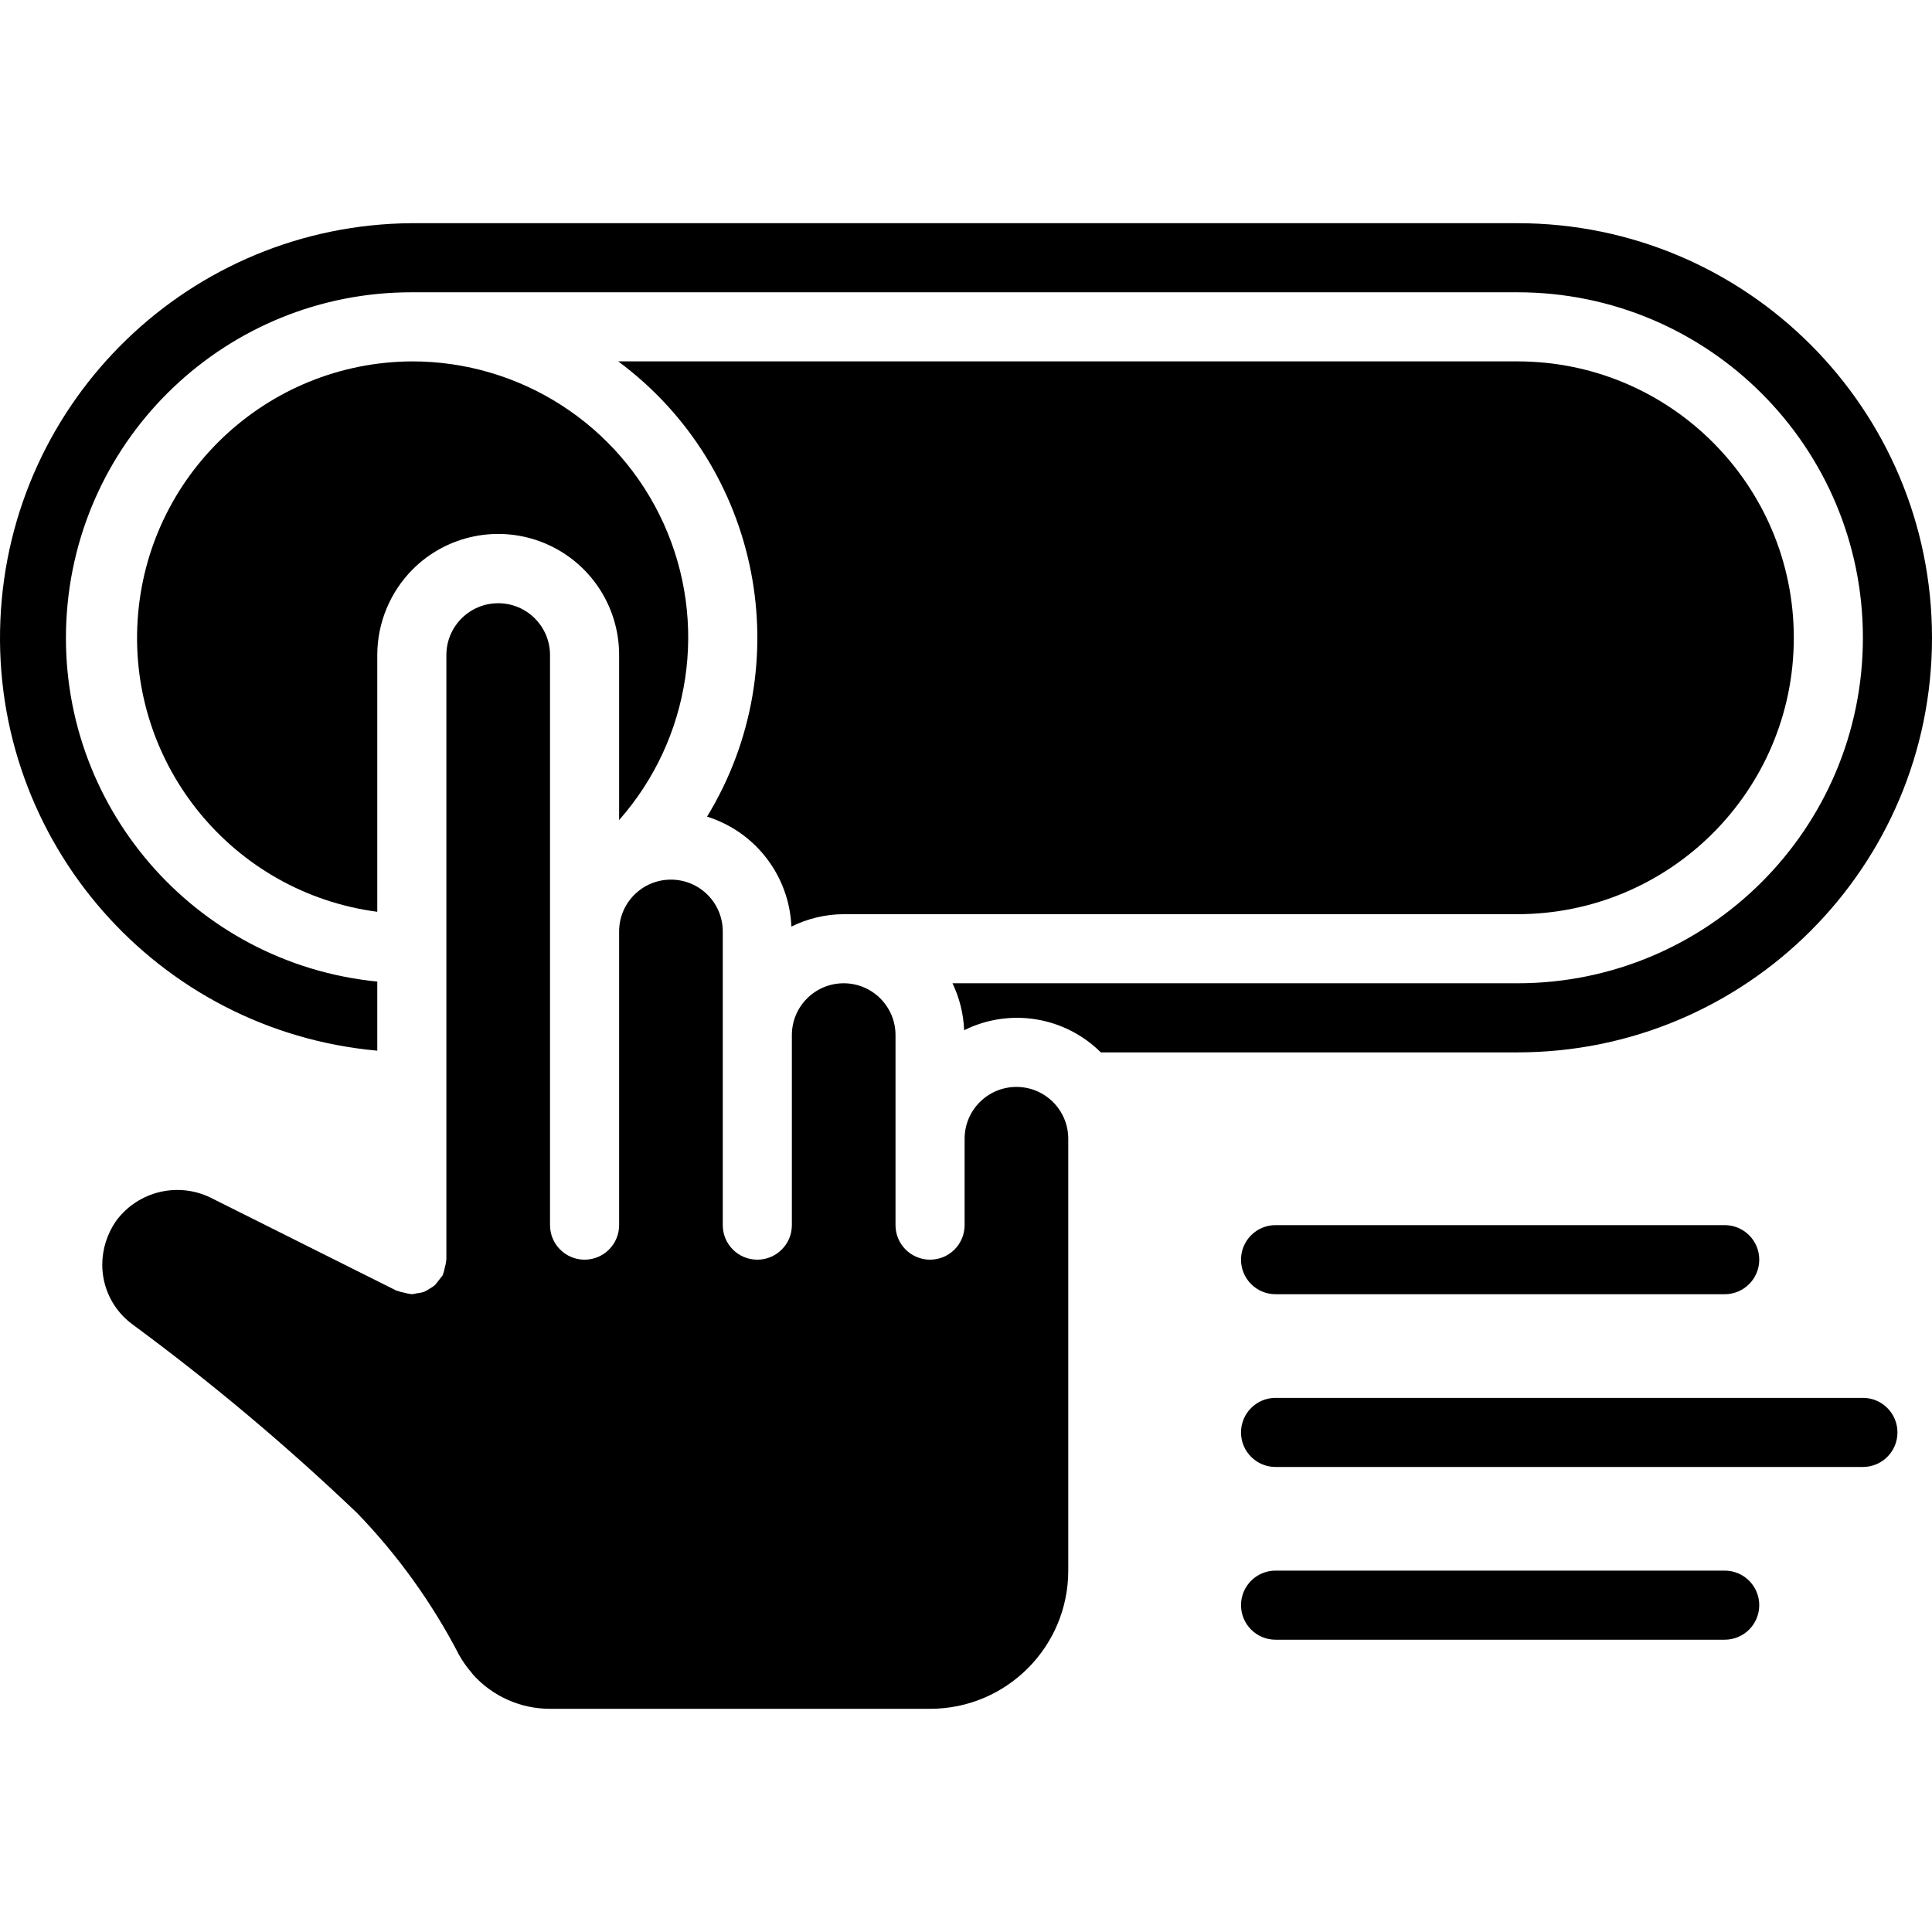
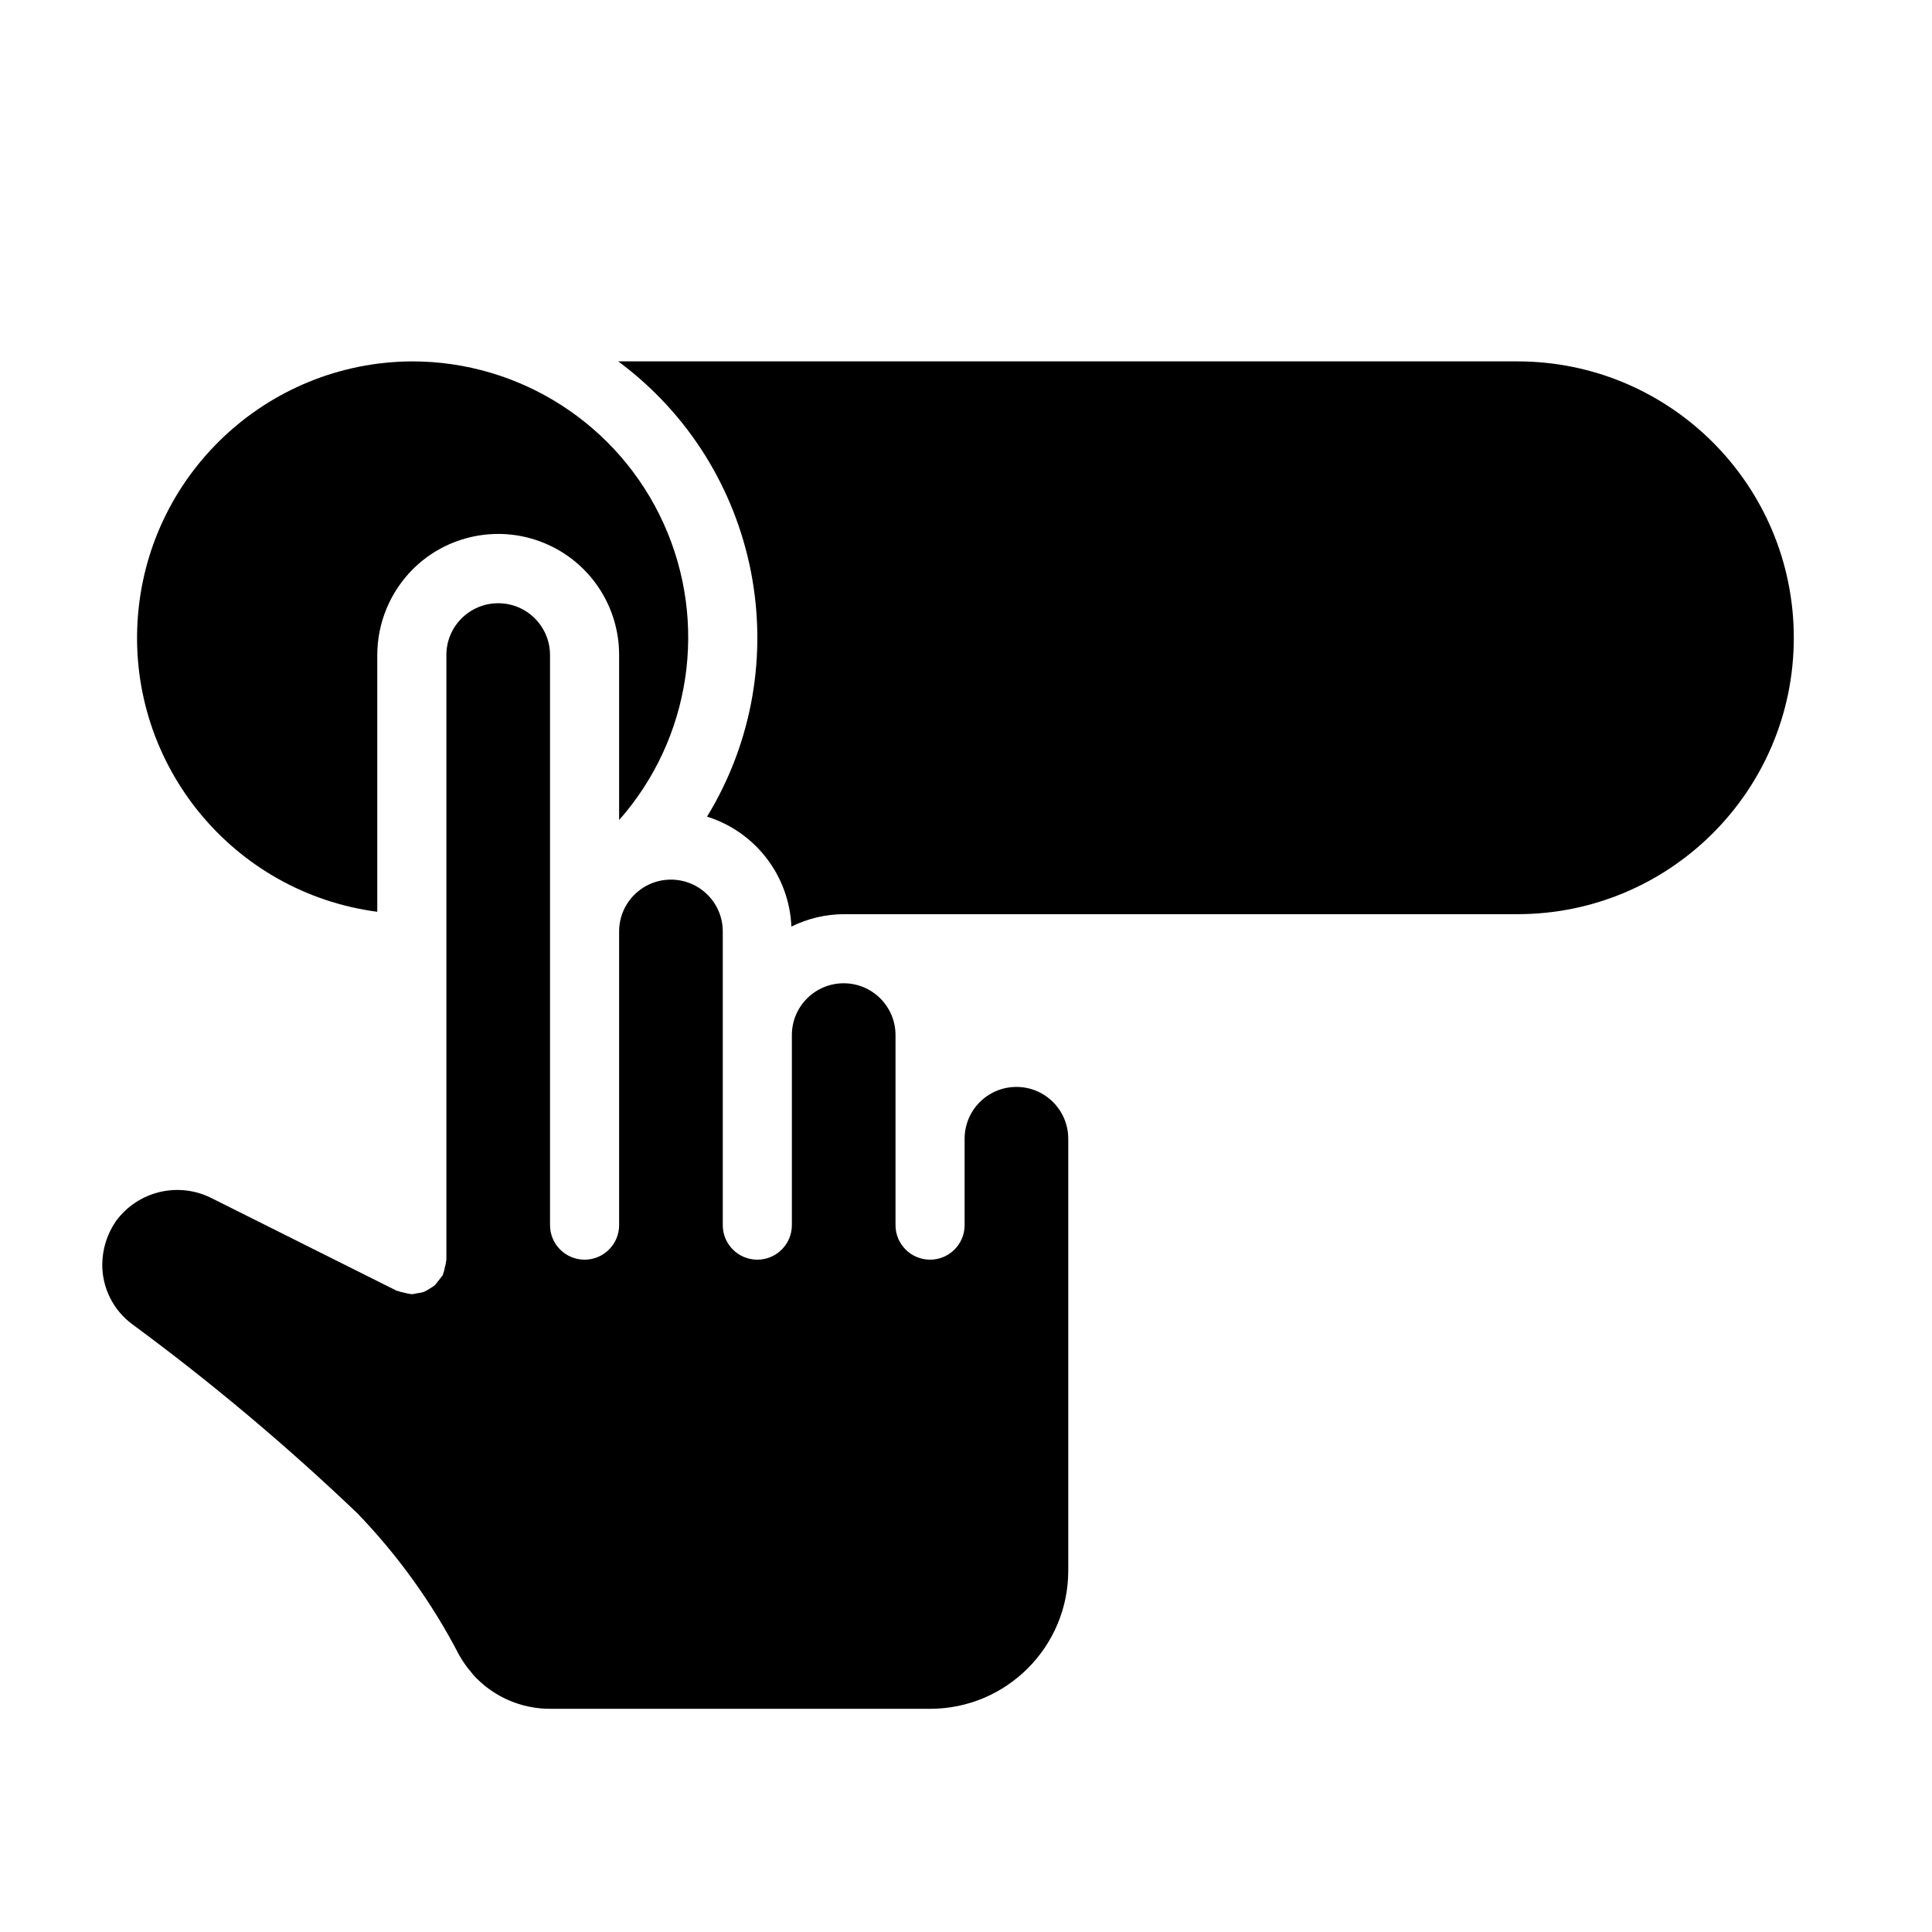
<svg xmlns="http://www.w3.org/2000/svg" id="Capa_1" enable-background="new 0 0 511.267 511.267" height="512" viewBox="0 0 511.267 511.267" width="512">
  <g>
    <g id="Page-1_43_">
      <g id="_x30_44---Slider">
        <path id="Shape_247_" d="m30.673 323.163c-2.326 3.373-3.584 7.368-3.611 11.465-.021 6.234 2.93 12.105 7.945 15.808 20.891 15.389 40.781 32.093 59.547 50.011 10.726 11.113 19.786 23.721 26.898 37.431.889 1.608 1.94 3.121 3.136 4.517.215.242.414.499.594.768 5.204 5.761 12.606 9.047 20.37 9.042h100.571c20.198 0 36.571-16.374 36.571-36.571v-114.286c0-7.574-6.14-13.714-13.714-13.714s-13.714 6.14-13.714 13.714v22.857c0 5.049-4.093 9.143-9.143 9.143s-9.143-4.093-9.143-9.143v-50.286c0-7.574-6.14-13.714-13.714-13.714s-13.714 6.14-13.714 13.714v50.286c0 5.049-4.093 9.143-9.143 9.143s-9.143-4.093-9.143-9.143v-77.714c0-7.574-6.14-13.714-13.714-13.714s-13.714 6.14-13.714 13.714v77.714c0 5.049-4.093 9.143-9.143 9.143s-9.143-4.093-9.143-9.143v-150.857c0-7.574-6.14-13.714-13.714-13.714s-13.714 6.14-13.714 13.714v160c0 .101-.055.174-.055.274-.057.621-.18 1.234-.366 1.829-.097.593-.253 1.175-.466 1.737-.046.091 0 .192-.073.274-.671.862-1.344 1.721-2.021 2.578-.442.374-.924.699-1.435.969-.476.336-.985.623-1.518.859-.616.193-1.25.321-1.893.384-.432.112-.872.191-1.317.238-.101 0-.183-.055-.283-.055-.595-.062-1.183-.181-1.755-.357-.605-.1-1.199-.259-1.774-.475-.091 0-.192 0-.274-.073l-48.549-24.283c-8.837-4.687-19.776-2.166-25.672 5.916z" />
        <path id="Shape_246_" d="m108.981 95.633c-38.449.228-70.157 30.185-72.566 68.559s25.305 72.062 63.423 77.095v-67.941c.012-8.489 3.373-16.631 9.353-22.656 9.154-9.17 22.934-11.914 34.902-6.952 11.969 4.962 19.764 16.652 19.745 29.608v43.666c19.017-21.543 23.635-52.234 11.801-78.42-11.834-26.183-37.922-42.997-66.658-42.959z" />
-         <path id="Shape_245_" d="m401.553 59.062h-292.572c-58.527.392-106.442 46.657-108.884 105.135s41.45 108.576 99.741 113.846v-18.286c-48.517-4.82-84.715-46.863-82.275-95.558s42.662-86.907 91.418-86.852h292.571c50.495 0 91.429 40.934 91.429 91.429s-40.934 91.429-91.429 91.429h-149.494c1.863 3.888 2.912 8.117 3.081 12.425 12.067-5.993 26.612-3.637 36.169 5.861h110.245c60.594 0 109.714-49.121 109.714-109.714s-49.121-109.715-109.714-109.715z" />
        <path id="Shape_244_" d="m209.425 245.201c4.304-2.132 9.039-3.255 13.842-3.282h178.286c40.396 0 73.143-32.747 73.143-73.143s-32.747-73.143-73.143-73.143h-237.952c37.818 28.033 48.012 80.282 23.506 120.475 12.828 4.025 21.754 15.661 22.318 29.093z" />
-         <path id="Shape_243_" d="m337.553 342.491h118.857c5.049 0 9.143-4.093 9.143-9.143 0-5.049-4.093-9.143-9.143-9.143h-118.857c-5.049 0-9.143 4.093-9.143 9.143 0 5.049 4.093 9.143 9.143 9.143z" />
-         <path id="Shape_242_" d="m337.553 388.205h155.429c5.049 0 9.143-4.093 9.143-9.143 0-5.049-4.093-9.143-9.143-9.143h-155.429c-5.049 0-9.143 4.093-9.143 9.143 0 5.049 4.093 9.143 9.143 9.143z" />
-         <path id="Shape_241_" d="m337.553 433.919h118.857c5.049 0 9.143-4.093 9.143-9.143 0-5.049-4.093-9.143-9.143-9.143h-118.857c-5.049 0-9.143 4.093-9.143 9.143s4.093 9.143 9.143 9.143z" />
      </g>
    </g>
  </g>
</svg>